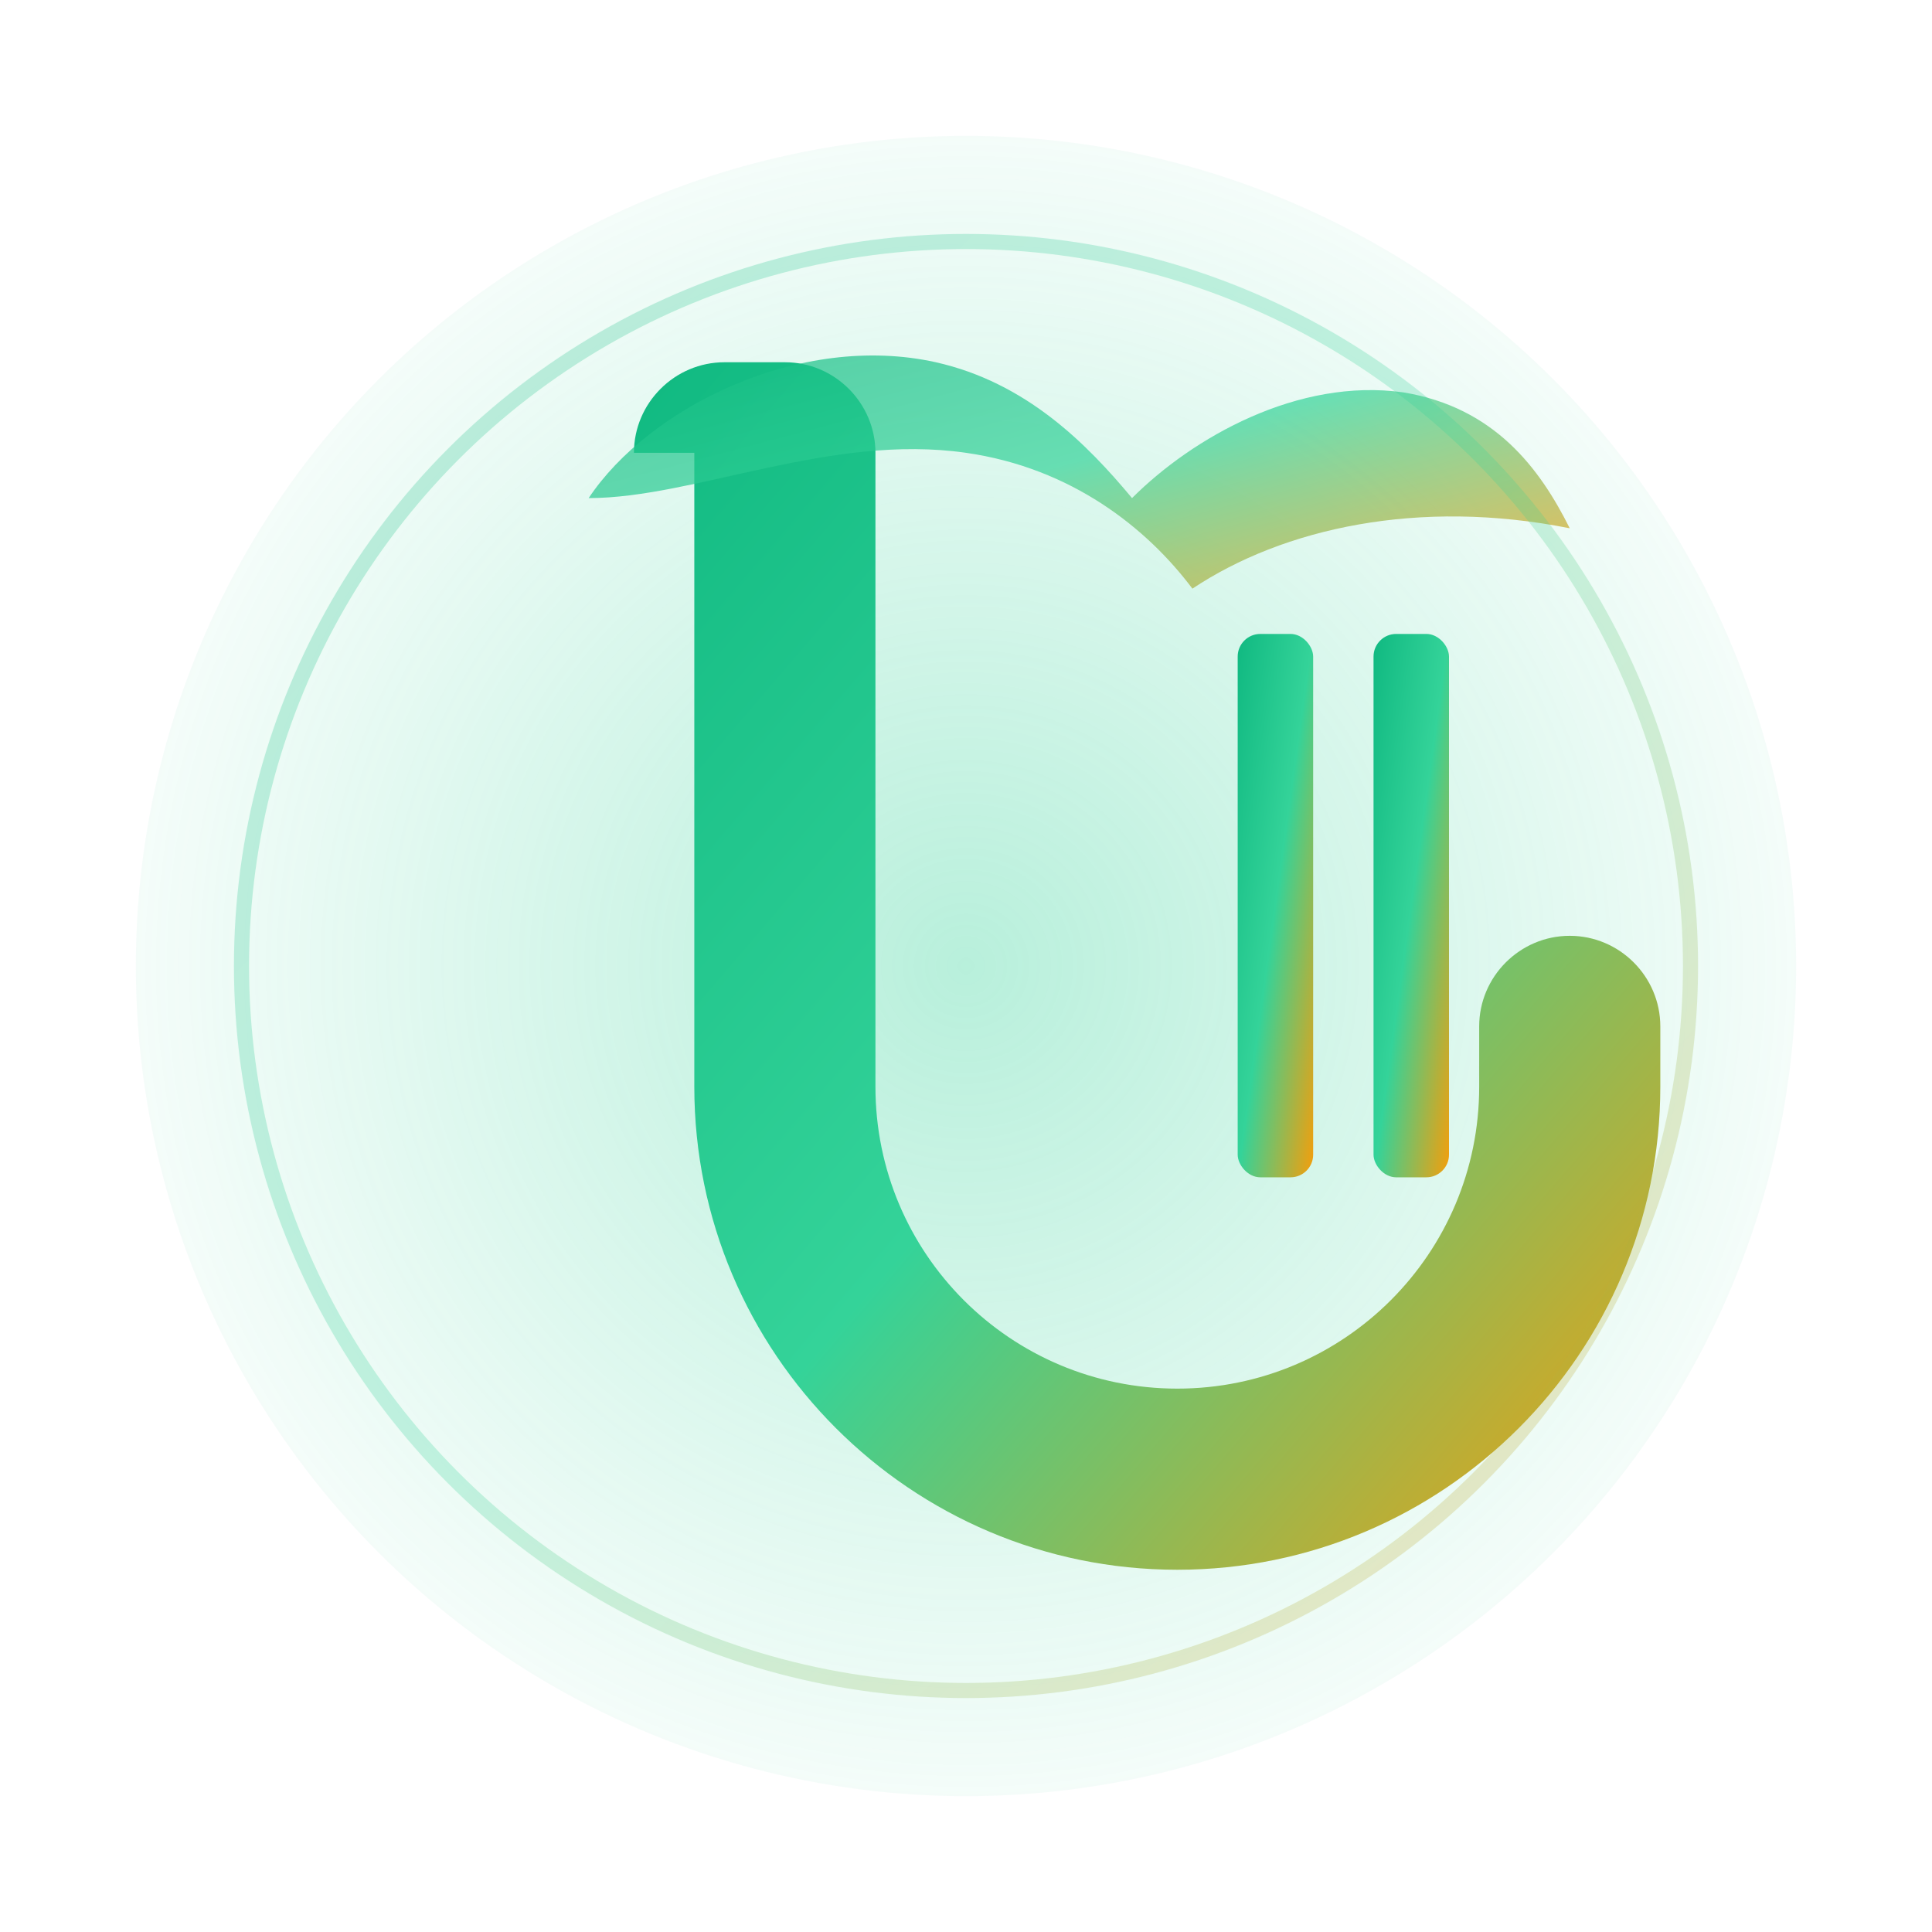
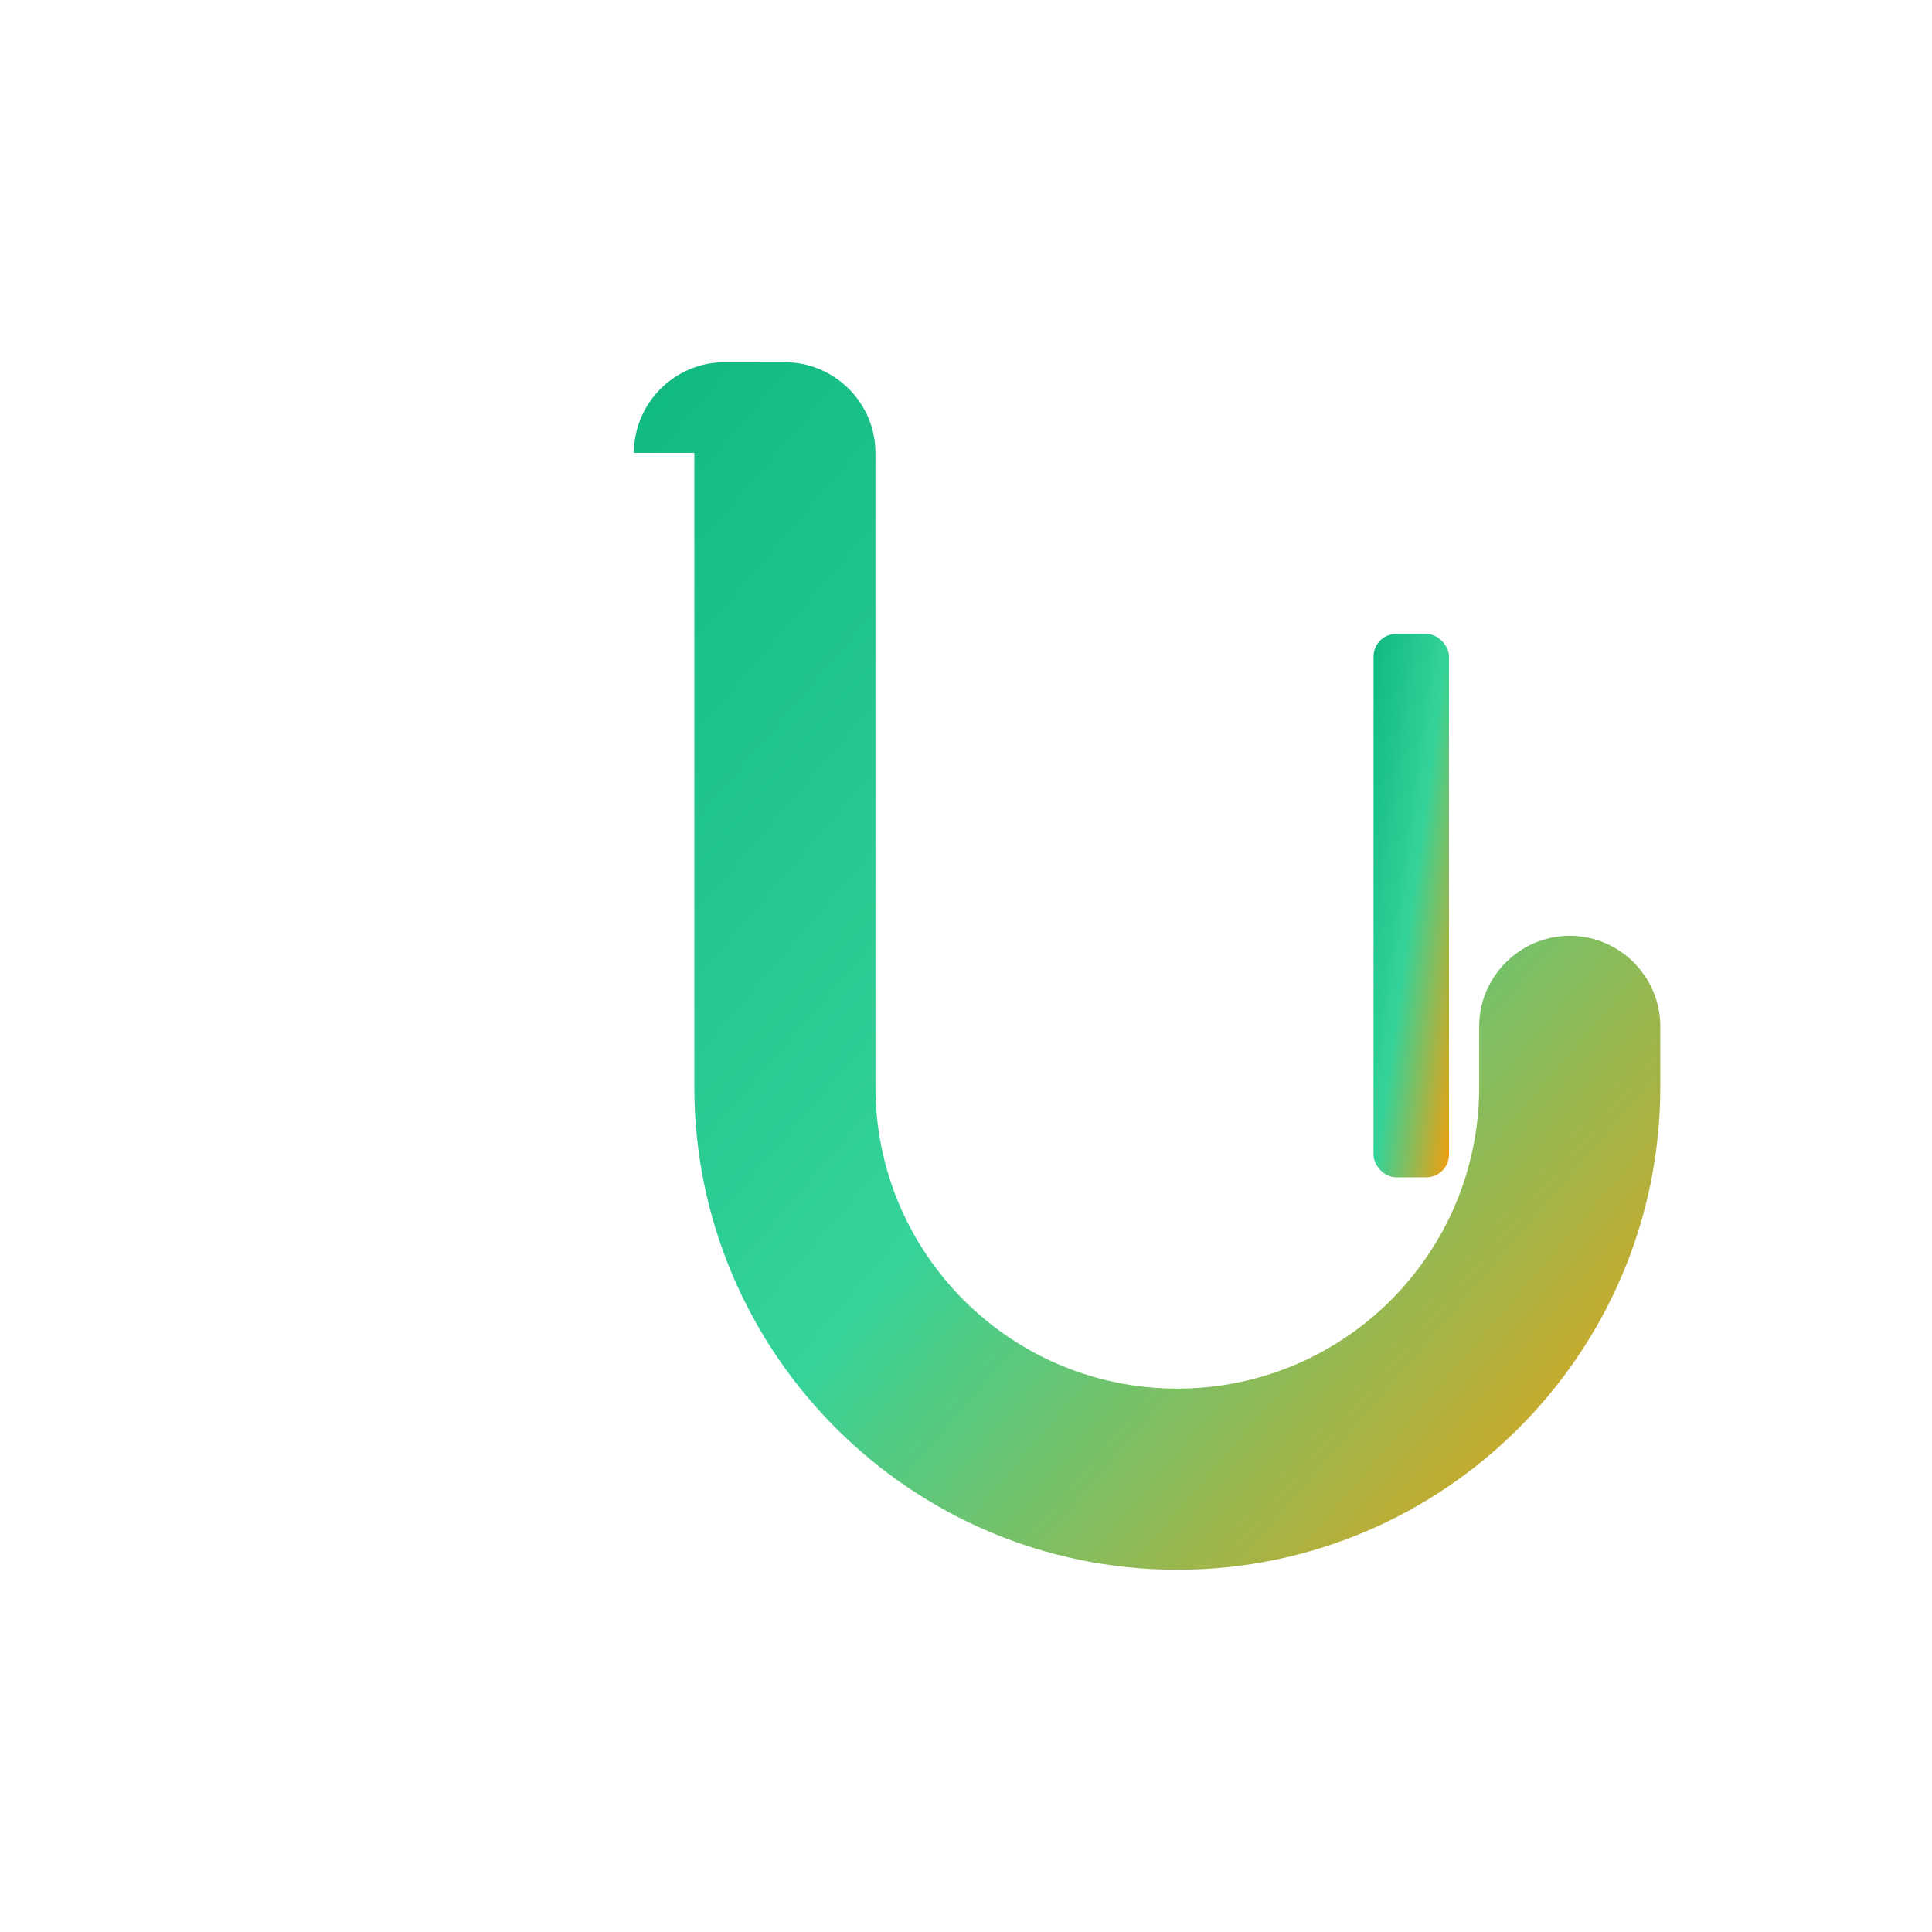
<svg xmlns="http://www.w3.org/2000/svg" width="256" height="256" viewBox="0 0 256 256" role="img" aria-labelledby="title desc">
  <title id="title">Joker11 Logo</title>
  <desc id="desc">Premium emblem for Joker11 with emerald to gold gradient and stylized J and 11 on transparent background</desc>
  <defs>
    <linearGradient id="g1" x1="0%" y1="0%" x2="100%" y2="100%">
      <stop offset="0%" stop-color="#10B981" />
      <stop offset="50%" stop-color="#34D399" />
      <stop offset="100%" stop-color="#F59E0B" />
    </linearGradient>
    <radialGradient id="glow" cx="50%" cy="50%" r="60%">
      <stop offset="0%" stop-color="#34D399" stop-opacity="0.35" />
      <stop offset="100%" stop-color="#34D399" stop-opacity="0" />
    </radialGradient>
    <filter id="softShadow" x="-20%" y="-20%" width="140%" height="140%">
      <feDropShadow dx="0" dy="8" stdDeviation="12" flood-color="#10B981" flood-opacity="0.25" />
    </filter>
  </defs>
-   <circle cx="128" cy="128" r="110" fill="url(#glow)" />
  <path d="M84 60c0-6.6 5.4-12 12-12h8c6.6 0 12 5.4 12 12v84c0 22.1 17.9 40 40 40s40-17.9 40-40v-8c0-6.6 5.4-12 12-12h0c6.6 0 12 5.4 12 12v8c0 35.3-28.7 64-64 64s-64-28.7-64-64V60z" fill="url(#g1)" filter="url(#softShadow)" />
-   <path d="M78 66c8-12 28-22 46-18 12 2.7 20 10.8 26 18 8-8 22-16 36-14 12 2 18 10 22 18-20-4-38 0-50 8-6-8-16-16-30-18-18-2.6-36 6-50 6z" fill="url(#g1)" opacity="0.7" />
-   <rect x="164" y="84" width="10" height="72" rx="3" fill="url(#g1)" />
  <rect x="182" y="84" width="10" height="72" rx="3" fill="url(#g1)" />
-   <circle cx="128" cy="128" r="96" fill="none" stroke="url(#g1)" stroke-opacity="0.25" stroke-width="2" />
</svg>